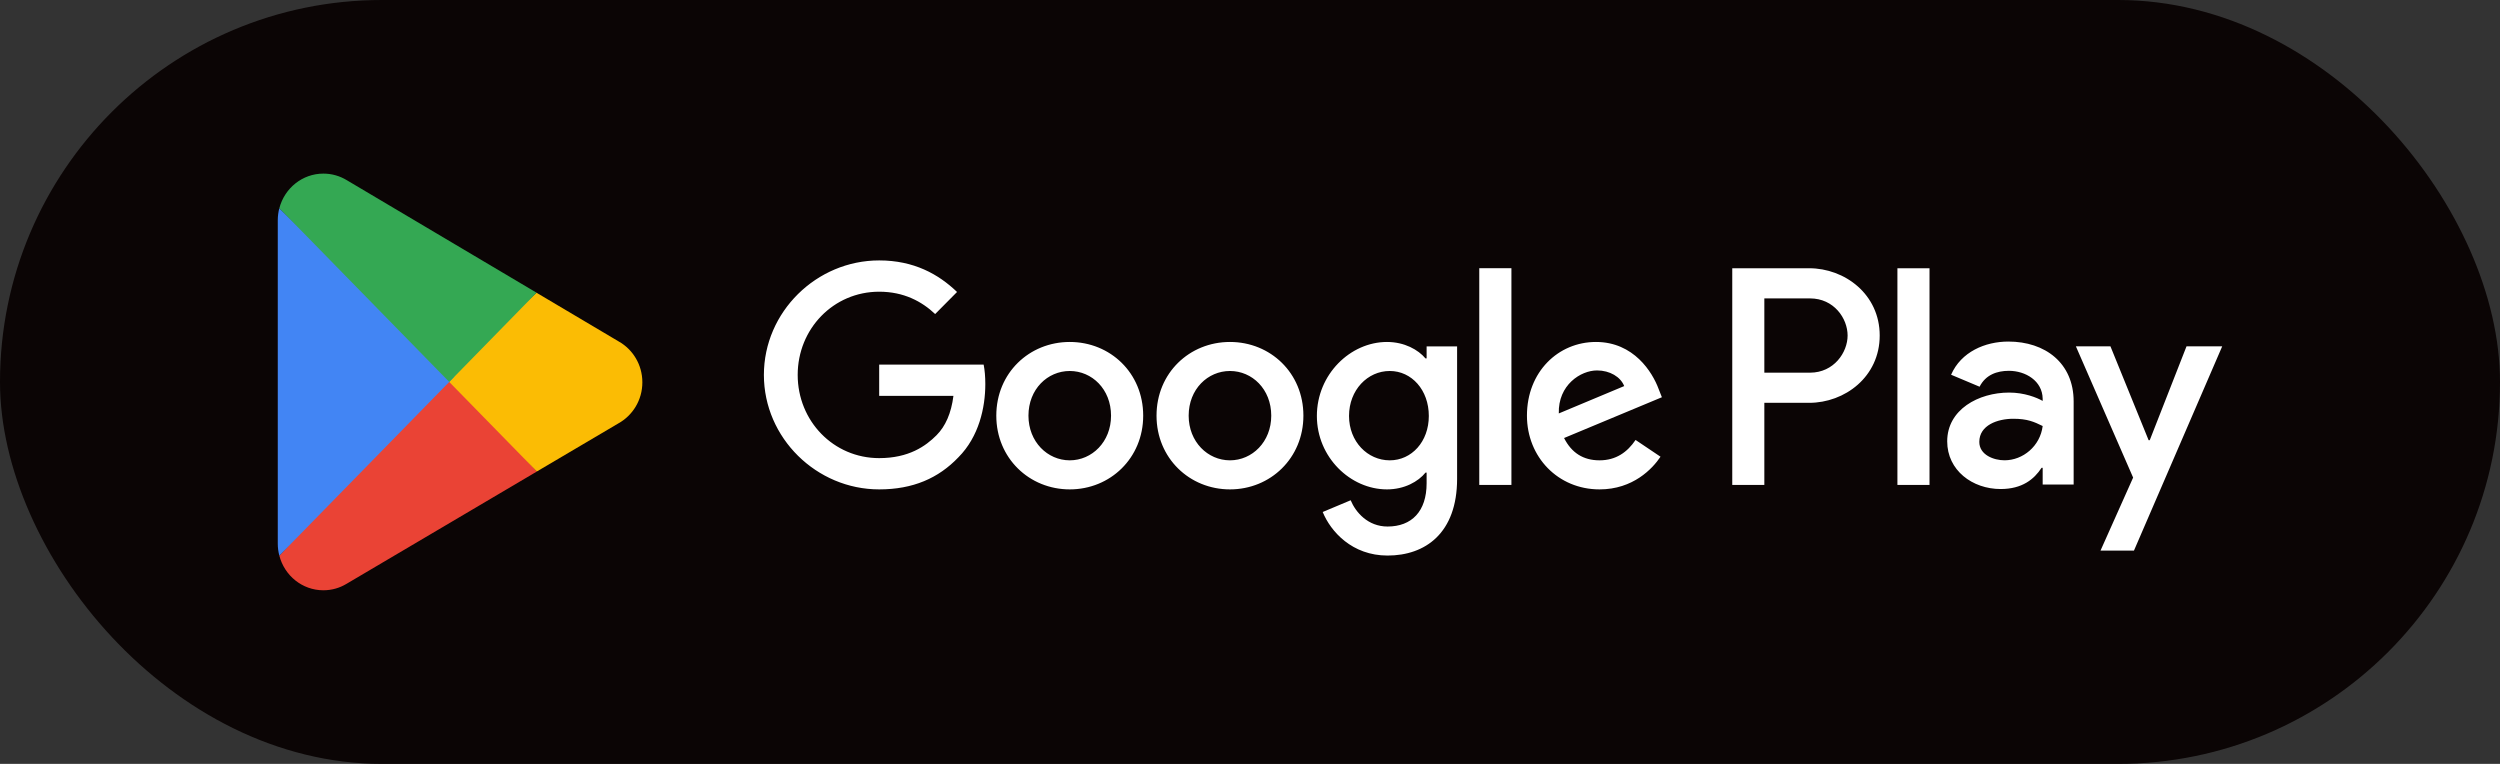
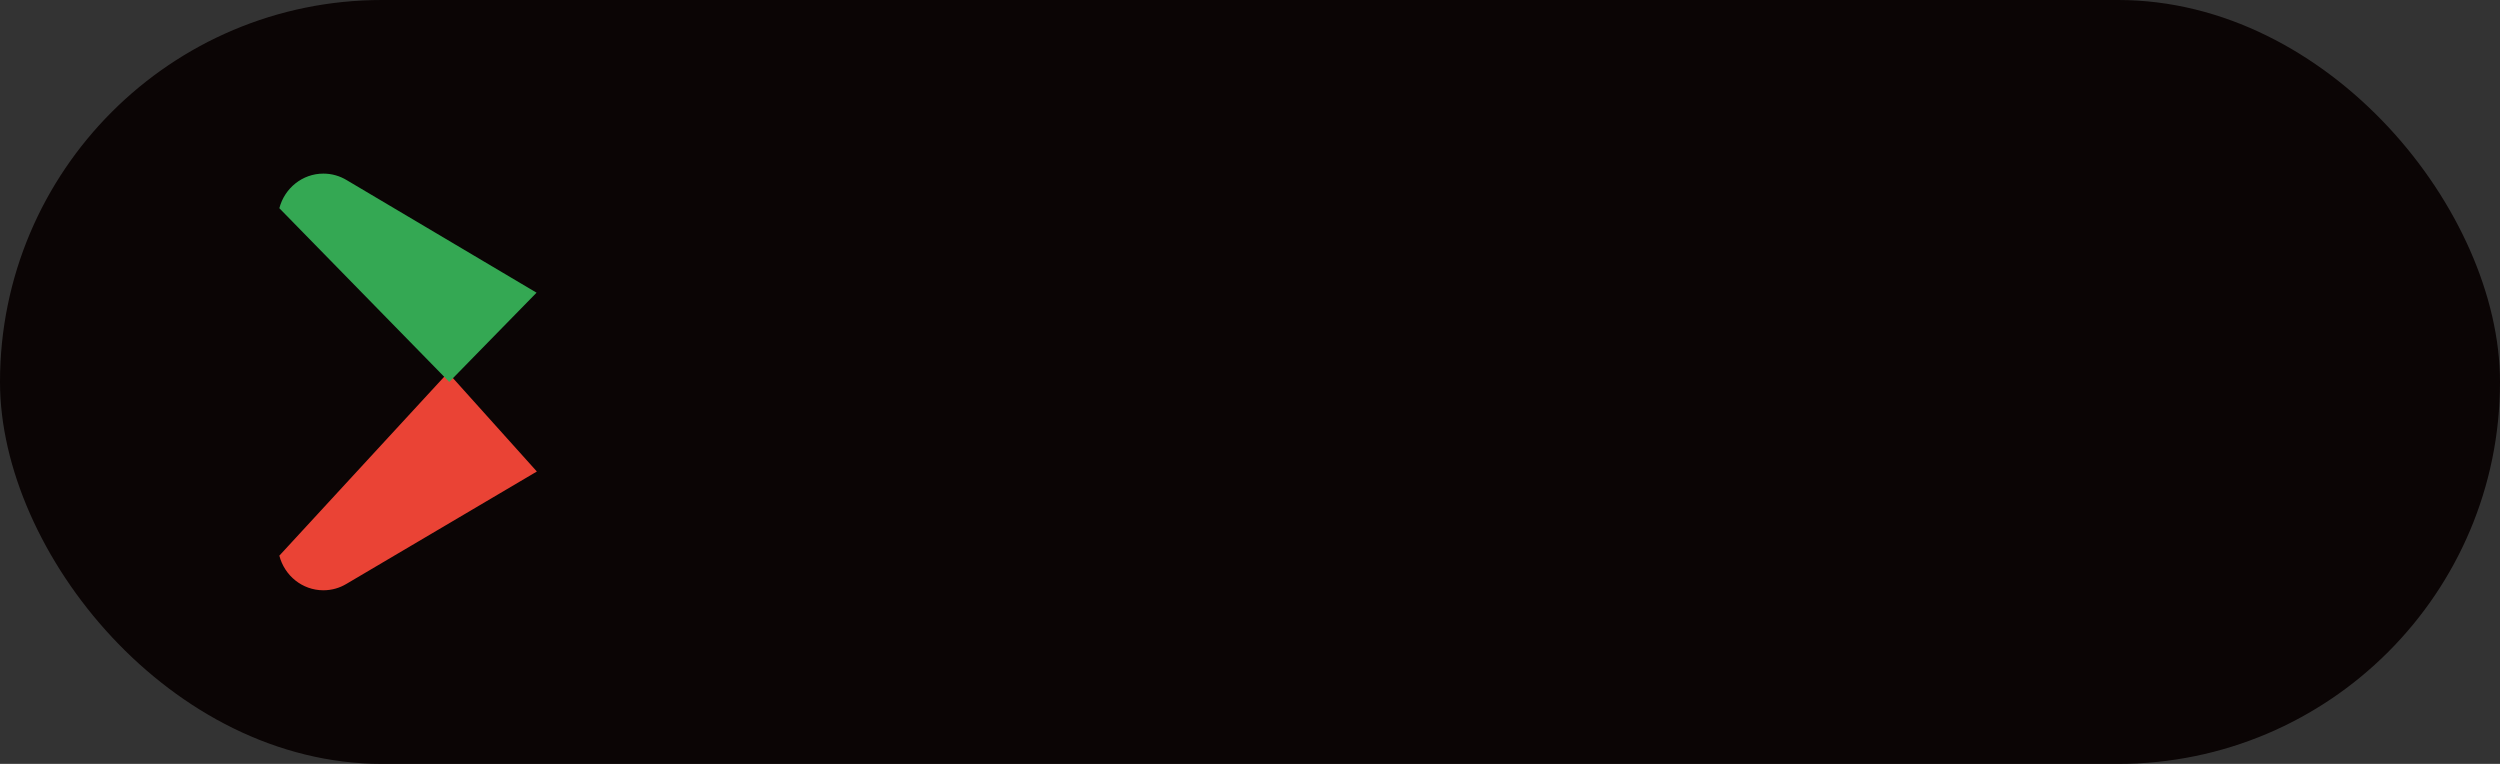
<svg xmlns="http://www.w3.org/2000/svg" width="144" height="44" viewBox="0 0 144 44" fill="none">
  <rect x="0" y="0" width="144" height="44" fill="#333333" stroke="none" />
  <rect width="144" height="44" rx="22" fill="#0B0505" />
  <path d="M25.805 21.462L16.09 32.006C16.091 32.008 16.091 32.011 16.092 32.013C16.39 33.157 17.412 34 18.626 34C19.111 34 19.566 33.866 19.957 33.63L19.988 33.612L30.923 27.159L25.805 21.462Z" fill="#EA4335" />
-   <path d="M35.633 19.666L35.624 19.66L30.903 16.861L25.584 21.701L30.922 27.158L35.618 24.388C36.441 23.932 37 23.045 37 22.022C37 21.005 36.449 20.122 35.633 19.666Z" fill="#FBBC04" />
-   <path d="M16.089 11.993C16.031 12.213 16 12.445 16 12.684V31.316C16 31.555 16.031 31.787 16.09 32.006L26.139 21.731L16.089 11.993Z" fill="#4285F4" />
  <path d="M25.877 22L30.905 16.859L19.983 10.383C19.586 10.14 19.122 10 18.627 10C17.413 10 16.389 10.845 16.091 11.99C16.091 11.991 16.09 11.992 16.09 11.993L25.877 22Z" fill="#34A853" />
-   <path d="M109.291 27.931H111.14V15.451H109.291V27.931ZM125.944 19.947L123.825 25.357H123.761L121.561 19.947H119.57L122.868 27.509L120.989 31.715H122.916L128 19.947H125.944ZM115.459 26.513C114.852 26.513 114.008 26.209 114.008 25.453C114.008 24.491 115.06 24.121 115.968 24.121C116.781 24.121 117.164 24.298 117.658 24.539C117.514 25.695 116.526 26.513 115.459 26.513ZM115.682 19.674C114.343 19.674 112.956 20.268 112.383 21.585L114.024 22.275C114.375 21.585 115.028 21.359 115.714 21.359C116.67 21.359 117.642 21.937 117.658 22.965V23.093C117.323 22.901 116.606 22.612 115.729 22.612C113.961 22.612 112.159 23.591 112.159 25.421C112.159 27.091 113.61 28.168 115.235 28.168C116.478 28.168 117.164 27.605 117.594 26.947H117.658V27.91H119.442V23.125C119.442 20.91 117.801 19.674 115.682 19.674M104.255 21.466H101.626V17.188H104.255C105.638 17.188 106.422 18.341 106.422 19.327C106.422 20.294 105.638 21.466 104.255 21.466ZM104.208 15.451H99.778V27.931H101.626V23.203H104.208C106.257 23.203 108.271 21.708 108.271 19.327C108.271 16.946 106.257 15.451 104.208 15.451M80.05 26.515C78.773 26.515 77.704 25.438 77.704 23.959C77.704 22.463 78.773 21.369 80.05 21.369C81.311 21.369 82.3 22.463 82.3 23.959C82.3 25.438 81.311 26.515 80.05 26.515ZM82.173 20.645H82.109C81.694 20.147 80.896 19.697 79.89 19.697C77.783 19.697 75.852 21.562 75.852 23.959C75.852 26.339 77.783 28.189 79.89 28.189C80.896 28.189 81.694 27.738 82.109 27.223H82.173V27.835C82.173 29.459 81.311 30.328 79.922 30.328C78.789 30.328 78.086 29.507 77.799 28.815L76.187 29.491C76.649 30.617 77.879 32 79.922 32C82.093 32 83.929 30.713 83.929 27.578V19.954H82.173V20.645ZM85.206 27.931H87.058V15.45H85.206V27.931ZM89.787 23.814C89.74 22.174 91.048 21.337 91.99 21.337C92.725 21.337 93.347 21.707 93.554 22.238L89.787 23.814ZM95.534 22.398C95.183 21.45 94.113 19.697 91.926 19.697C89.755 19.697 87.952 21.417 87.952 23.943C87.952 26.323 89.74 28.189 92.133 28.189C94.066 28.189 95.183 26.998 95.646 26.307L94.209 25.341C93.731 26.049 93.076 26.515 92.133 26.515C91.192 26.515 90.521 26.081 90.09 25.23L95.725 22.881L95.534 22.398ZM50.641 21V22.801H54.918C54.79 23.814 54.455 24.554 53.945 25.068C53.322 25.696 52.348 26.388 50.641 26.388C48.006 26.388 45.947 24.248 45.947 21.595C45.947 18.94 48.006 16.802 50.641 16.802C52.062 16.802 53.099 17.365 53.865 18.089L55.126 16.818C54.056 15.789 52.636 15 50.641 15C47.033 15 44 17.96 44 21.595C44 25.23 47.033 28.189 50.641 28.189C52.588 28.189 54.056 27.545 55.206 26.339C56.388 25.149 56.754 23.477 56.754 22.125C56.754 21.707 56.722 21.321 56.658 21H50.641ZM61.618 26.515C60.341 26.515 59.239 25.454 59.239 23.943C59.239 22.414 60.341 21.369 61.618 21.369C62.895 21.369 63.996 22.414 63.996 23.943C63.996 25.454 62.895 26.515 61.618 26.515ZM61.618 19.697C59.287 19.697 57.387 21.482 57.387 23.943C57.387 26.388 59.287 28.189 61.618 28.189C63.949 28.189 65.848 26.388 65.848 23.943C65.848 21.482 63.949 19.697 61.618 19.697ZM70.846 26.515C69.569 26.515 68.467 25.454 68.467 23.943C68.467 22.414 69.569 21.369 70.846 21.369C72.123 21.369 73.224 22.414 73.224 23.943C73.224 25.454 72.123 26.515 70.846 26.515ZM70.846 19.697C68.516 19.697 66.616 21.482 66.616 23.943C66.616 26.388 68.516 28.189 70.846 28.189C73.177 28.189 75.076 26.388 75.076 23.943C75.076 21.482 73.177 19.697 70.846 19.697Z" fill="white" />
</svg>